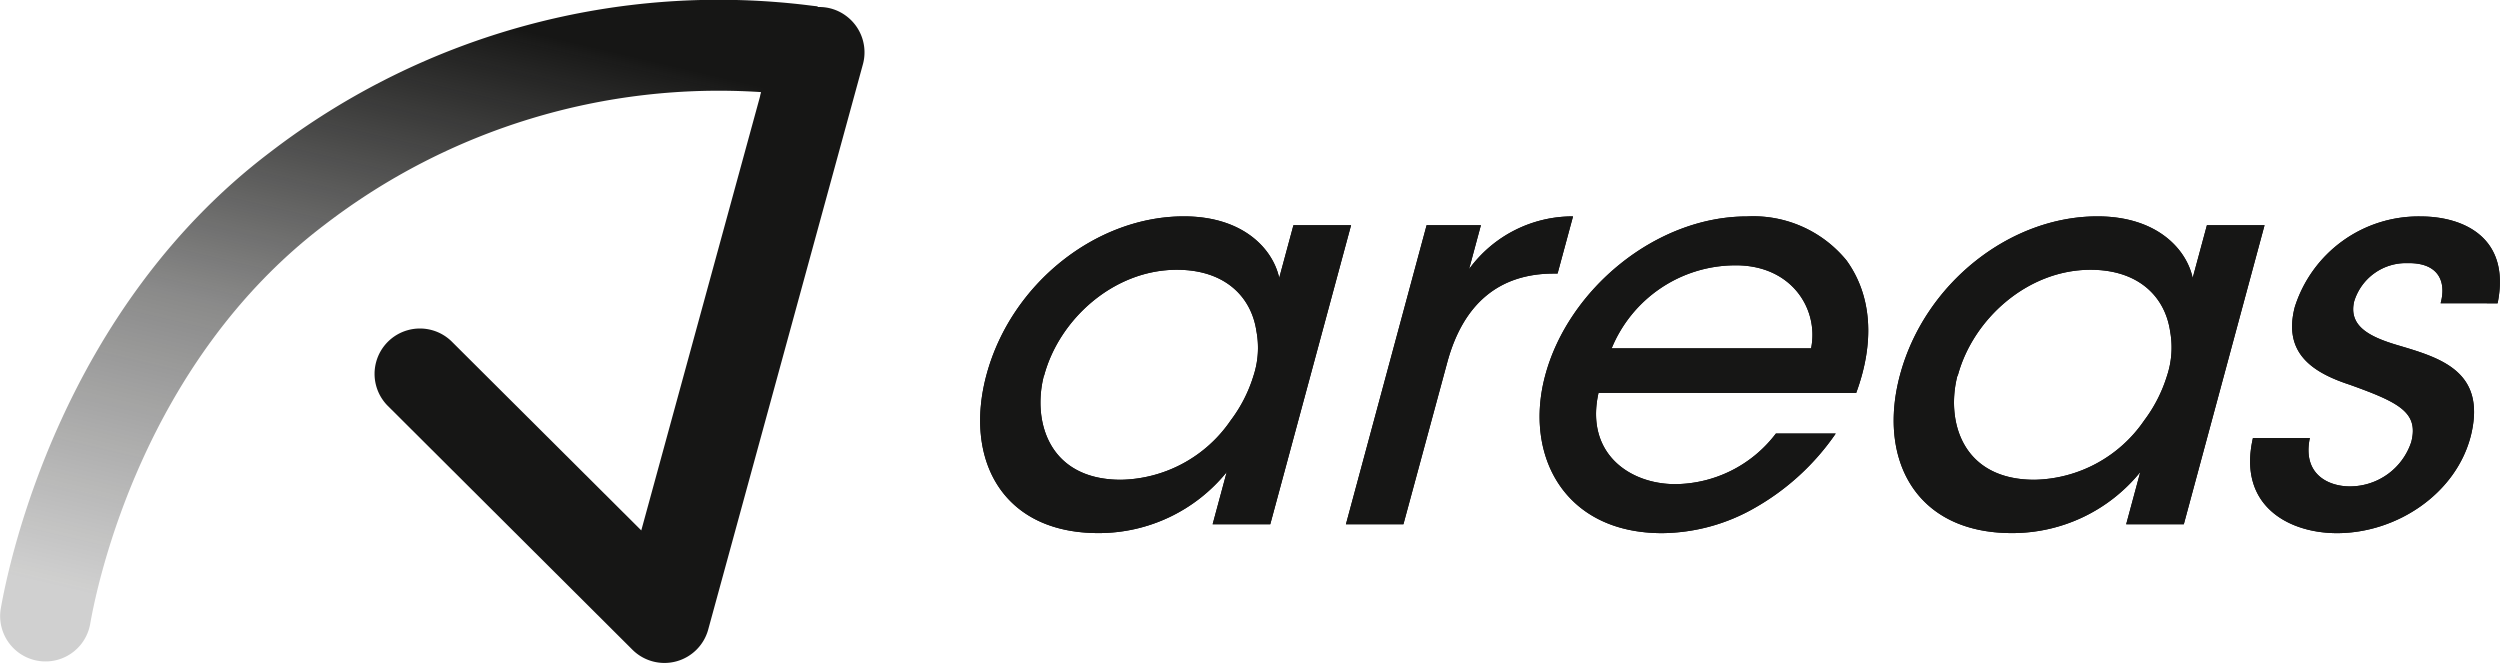
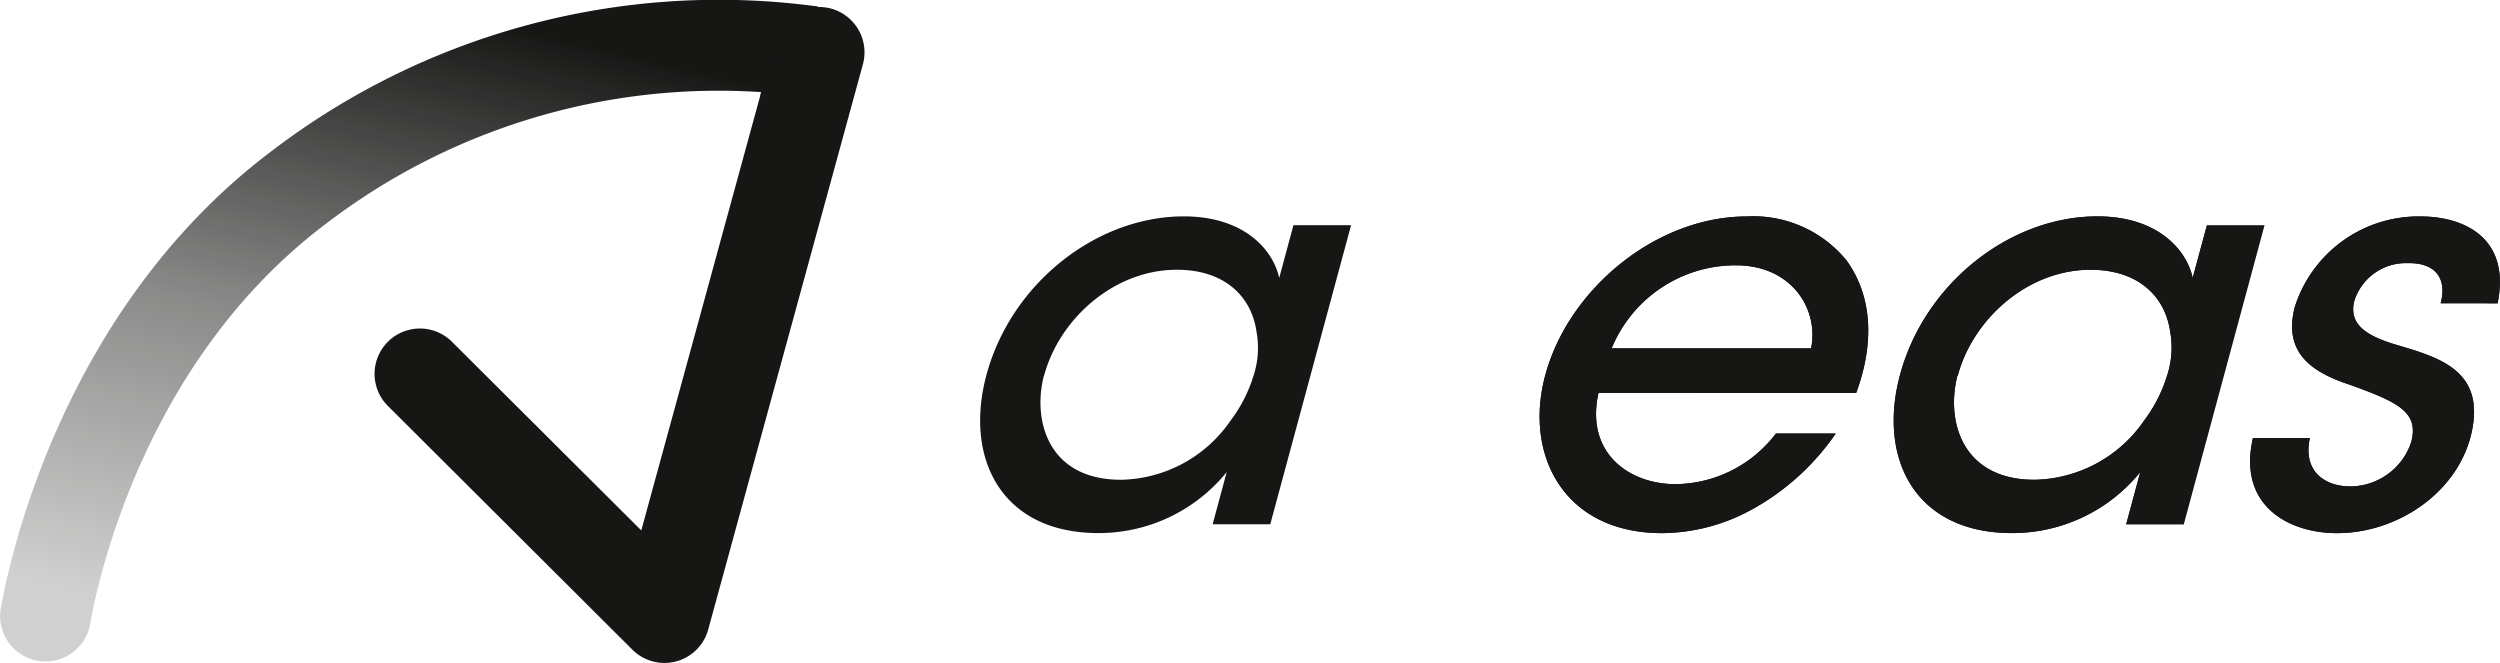
<svg xmlns="http://www.w3.org/2000/svg" width="188.435" height="49.966">
  <defs>
    <linearGradient id="a" x1=".682" y1=".059" x2=".412" y2=".987" gradientUnits="objectBoundingBox">
      <stop offset="0" stop-color="#161615" />
      <stop offset=".021" stop-color="#161615" stop-opacity=".973" />
      <stop offset=".519" stop-color="#161615" stop-opacity=".502" />
      <stop offset="1" stop-color="#161615" stop-opacity=".2" />
    </linearGradient>
  </defs>
  <g data-name="Grupo 2928">
    <path data-name="Trazado 9195" d="m53.072 47.415 3.985-40.464a48.737 48.737 0 0 0-32.873 9.988C10.532 27.276 7.048 43.867 6.488 47.088a3.419 3.419 0 0 1-6.736-1.171c.637-3.664 4.61-22.544 20.3-34.429A55.509 55.509 0 0 1 60.908.441l.437.053-3.852 6.5ZM59.766.927h-.005Zm.006 0h-.005Zm.006 0Zm.006 0Zm0 0Z" transform="translate(.3 -.009)" fill="url(#a)" />
  </g>
  <path data-name="Trazado 9196" d="m61.216.476.438.053a3.383 3.383 0 0 1 2.193.724 3.418 3.418 0 0 1 1.192 3.6l-11.659 42.6a3.419 3.419 0 0 1-5.71 1.52L29.198 30.561a3.419 3.419 0 0 1 4.826-4.843L48.336 39.98l9.029-32.994M40.485 46.38" fill="#161615" />
  <g data-name="Grupo 2929" fill="#161615">
    <path data-name="Trazado 9197" d="M95.744 39.518H91.4l1.063-3.938a12.407 12.407 0 0 1-9.676 4.6c-7.307 0-10.13-5.636-8.43-11.934 1.86-6.882 8.276-11.937 14.874-11.937 4.51 0 6.722 2.486 7.188 4.641l1.074-3.978h4.344ZM78.678 28.332c-.857 3.355.309 7.83 5.821 7.83a10.244 10.244 0 0 0 8.264-4.475 10.81 10.81 0 0 0 1.715-3.355 6.759 6.759 0 0 0 .226-3.358c-.38-2.612-2.378-4.641-6-4.641-4.761 0-8.859 3.729-10 7.956Z" />
-     <path data-name="Trazado 9198" d="M107.53 16.973h4.092l-.894 3.315a9.655 9.655 0 0 1 7.838-3.978l-1.166 4.31h-.285c-4.093 0-6.827 2.237-8.034 6.716l-3.3 12.182h-4.334Z" />
    <path data-name="Trazado 9199" d="M120.487 29.613c-1.023 4.572 2.36 6.879 5.784 6.879a9.617 9.617 0 0 0 7.585-3.813h4.509a18.416 18.416 0 0 1-6.1 5.6 14.267 14.267 0 0 1-6.982 1.906c-7.43 0-10.425-5.927-8.813-11.894 1.735-6.465 8.319-11.977 15.209-11.977a9.072 9.072 0 0 1 7.5 3.315c1.946 2.695 2.12 6.215.729 9.988Zm16.023-3.358c.6-2.984-1.5-6.338-5.826-6.256a10.092 10.092 0 0 0-9.207 6.256Z" />
-     <path data-name="Trazado 9200" d="M164.602 39.518h-4.344l1.063-3.938a12.408 12.408 0 0 1-9.679 4.6c-7.307 0-10.128-5.636-8.427-11.934 1.857-6.882 8.276-11.937 14.874-11.937 4.51 0 6.718 2.486 7.182 4.641l1.074-3.978h4.344Zm-17.067-11.186c-.857 3.355.309 7.83 5.818 7.83a10.249 10.249 0 0 0 8.267-4.475 10.94 10.94 0 0 0 1.714-3.355 6.785 6.785 0 0 0 .237-3.358c-.38-2.612-2.38-4.641-6-4.641-4.761 0-8.859 3.729-10 7.956Z" />
+     <path data-name="Trazado 9200" d="M164.602 39.518h-4.344l1.063-3.938a12.408 12.408 0 0 1-9.679 4.6c-7.307 0-10.128-5.636-8.427-11.934 1.857-6.882 8.276-11.937 14.874-11.937 4.51 0 6.718 2.486 7.182 4.641l1.074-3.978Zm-17.067-11.186c-.857 3.355.309 7.83 5.818 7.83a10.249 10.249 0 0 0 8.267-4.475 10.94 10.94 0 0 0 1.714-3.355 6.785 6.785 0 0 0 .237-3.358c-.38-2.612-2.38-4.641-6-4.641-4.761 0-8.859 3.729-10 7.956Z" />
    <path data-name="Trazado 9201" d="M183.96 22.857c.471-1.74-.257-3.066-2.481-3.023a4.075 4.075 0 0 0-4.041 2.9c-.4 1.78 1.006 2.609 3.249 3.275 3.21.952 6.741 1.946 5.559 6.8-1.1 4.392-5.584 7.376-10.1 7.376-3.592 0-7.51-2.032-6.333-7.17h4.288c-.571 2.735 1.395 3.647 3.024 3.647a4.87 4.87 0 0 0 4.624-3.355c.572-2.237-.949-2.983-4.641-4.31-2.915-.954-5.018-2.446-4.144-5.844a9.785 9.785 0 0 1 9.5-6.838c3.144 0 6.81 1.535 5.79 6.547Z" />
-     <path data-name="Trazado 9202" d="M95.744 39.518H91.4l1.063-3.938a12.407 12.407 0 0 1-9.676 4.6c-7.307 0-10.13-5.636-8.43-11.934 1.86-6.882 8.276-11.937 14.874-11.937 4.51 0 6.722 2.486 7.188 4.641l1.074-3.978h4.344ZM78.678 28.332c-.857 3.355.309 7.83 5.821 7.83a10.244 10.244 0 0 0 8.264-4.475 10.81 10.81 0 0 0 1.715-3.355 6.759 6.759 0 0 0 .226-3.358c-.38-2.612-2.378-4.641-6-4.641-4.761 0-8.859 3.729-10 7.956Z" />
-     <path data-name="Trazado 9203" d="M107.53 16.973h4.092l-.894 3.315a9.655 9.655 0 0 1 7.838-3.978l-1.166 4.31h-.285c-4.093 0-6.827 2.237-8.034 6.716l-3.3 12.182h-4.334Z" />
    <path data-name="Trazado 9204" d="M120.487 29.613c-1.023 4.572 2.36 6.879 5.784 6.879a9.617 9.617 0 0 0 7.585-3.813h4.509a18.416 18.416 0 0 1-6.1 5.6 14.267 14.267 0 0 1-6.982 1.906c-7.43 0-10.425-5.927-8.813-11.894 1.735-6.465 8.319-11.977 15.209-11.977a9.072 9.072 0 0 1 7.5 3.315c1.946 2.695 2.12 6.215.729 9.988Zm16.023-3.358c.6-2.984-1.5-6.338-5.826-6.256a10.092 10.092 0 0 0-9.207 6.256Z" />
    <path data-name="Trazado 9205" d="M164.602 39.518h-4.344l1.063-3.938a12.408 12.408 0 0 1-9.679 4.6c-7.307 0-10.128-5.636-8.427-11.934 1.857-6.882 8.276-11.937 14.874-11.937 4.51 0 6.718 2.486 7.182 4.641l1.074-3.978h4.344Zm-17.067-11.186c-.857 3.355.309 7.83 5.818 7.83a10.249 10.249 0 0 0 8.267-4.475 10.94 10.94 0 0 0 1.714-3.355 6.785 6.785 0 0 0 .237-3.358c-.38-2.612-2.38-4.641-6-4.641-4.761 0-8.859 3.729-10 7.956Z" />
    <path data-name="Trazado 9206" d="M183.96 22.857c.471-1.74-.257-3.066-2.481-3.023a4.075 4.075 0 0 0-4.041 2.9c-.4 1.78 1.006 2.609 3.249 3.275 3.21.952 6.741 1.946 5.559 6.8-1.1 4.392-5.584 7.376-10.1 7.376-3.592 0-7.51-2.032-6.333-7.17h4.288c-.571 2.735 1.395 3.647 3.024 3.647a4.87 4.87 0 0 0 4.624-3.355c.572-2.237-.949-2.983-4.641-4.31-2.915-.954-5.018-2.446-4.144-5.844a9.785 9.785 0 0 1 9.5-6.838c3.144 0 6.81 1.535 5.79 6.547Z" />
  </g>
</svg>